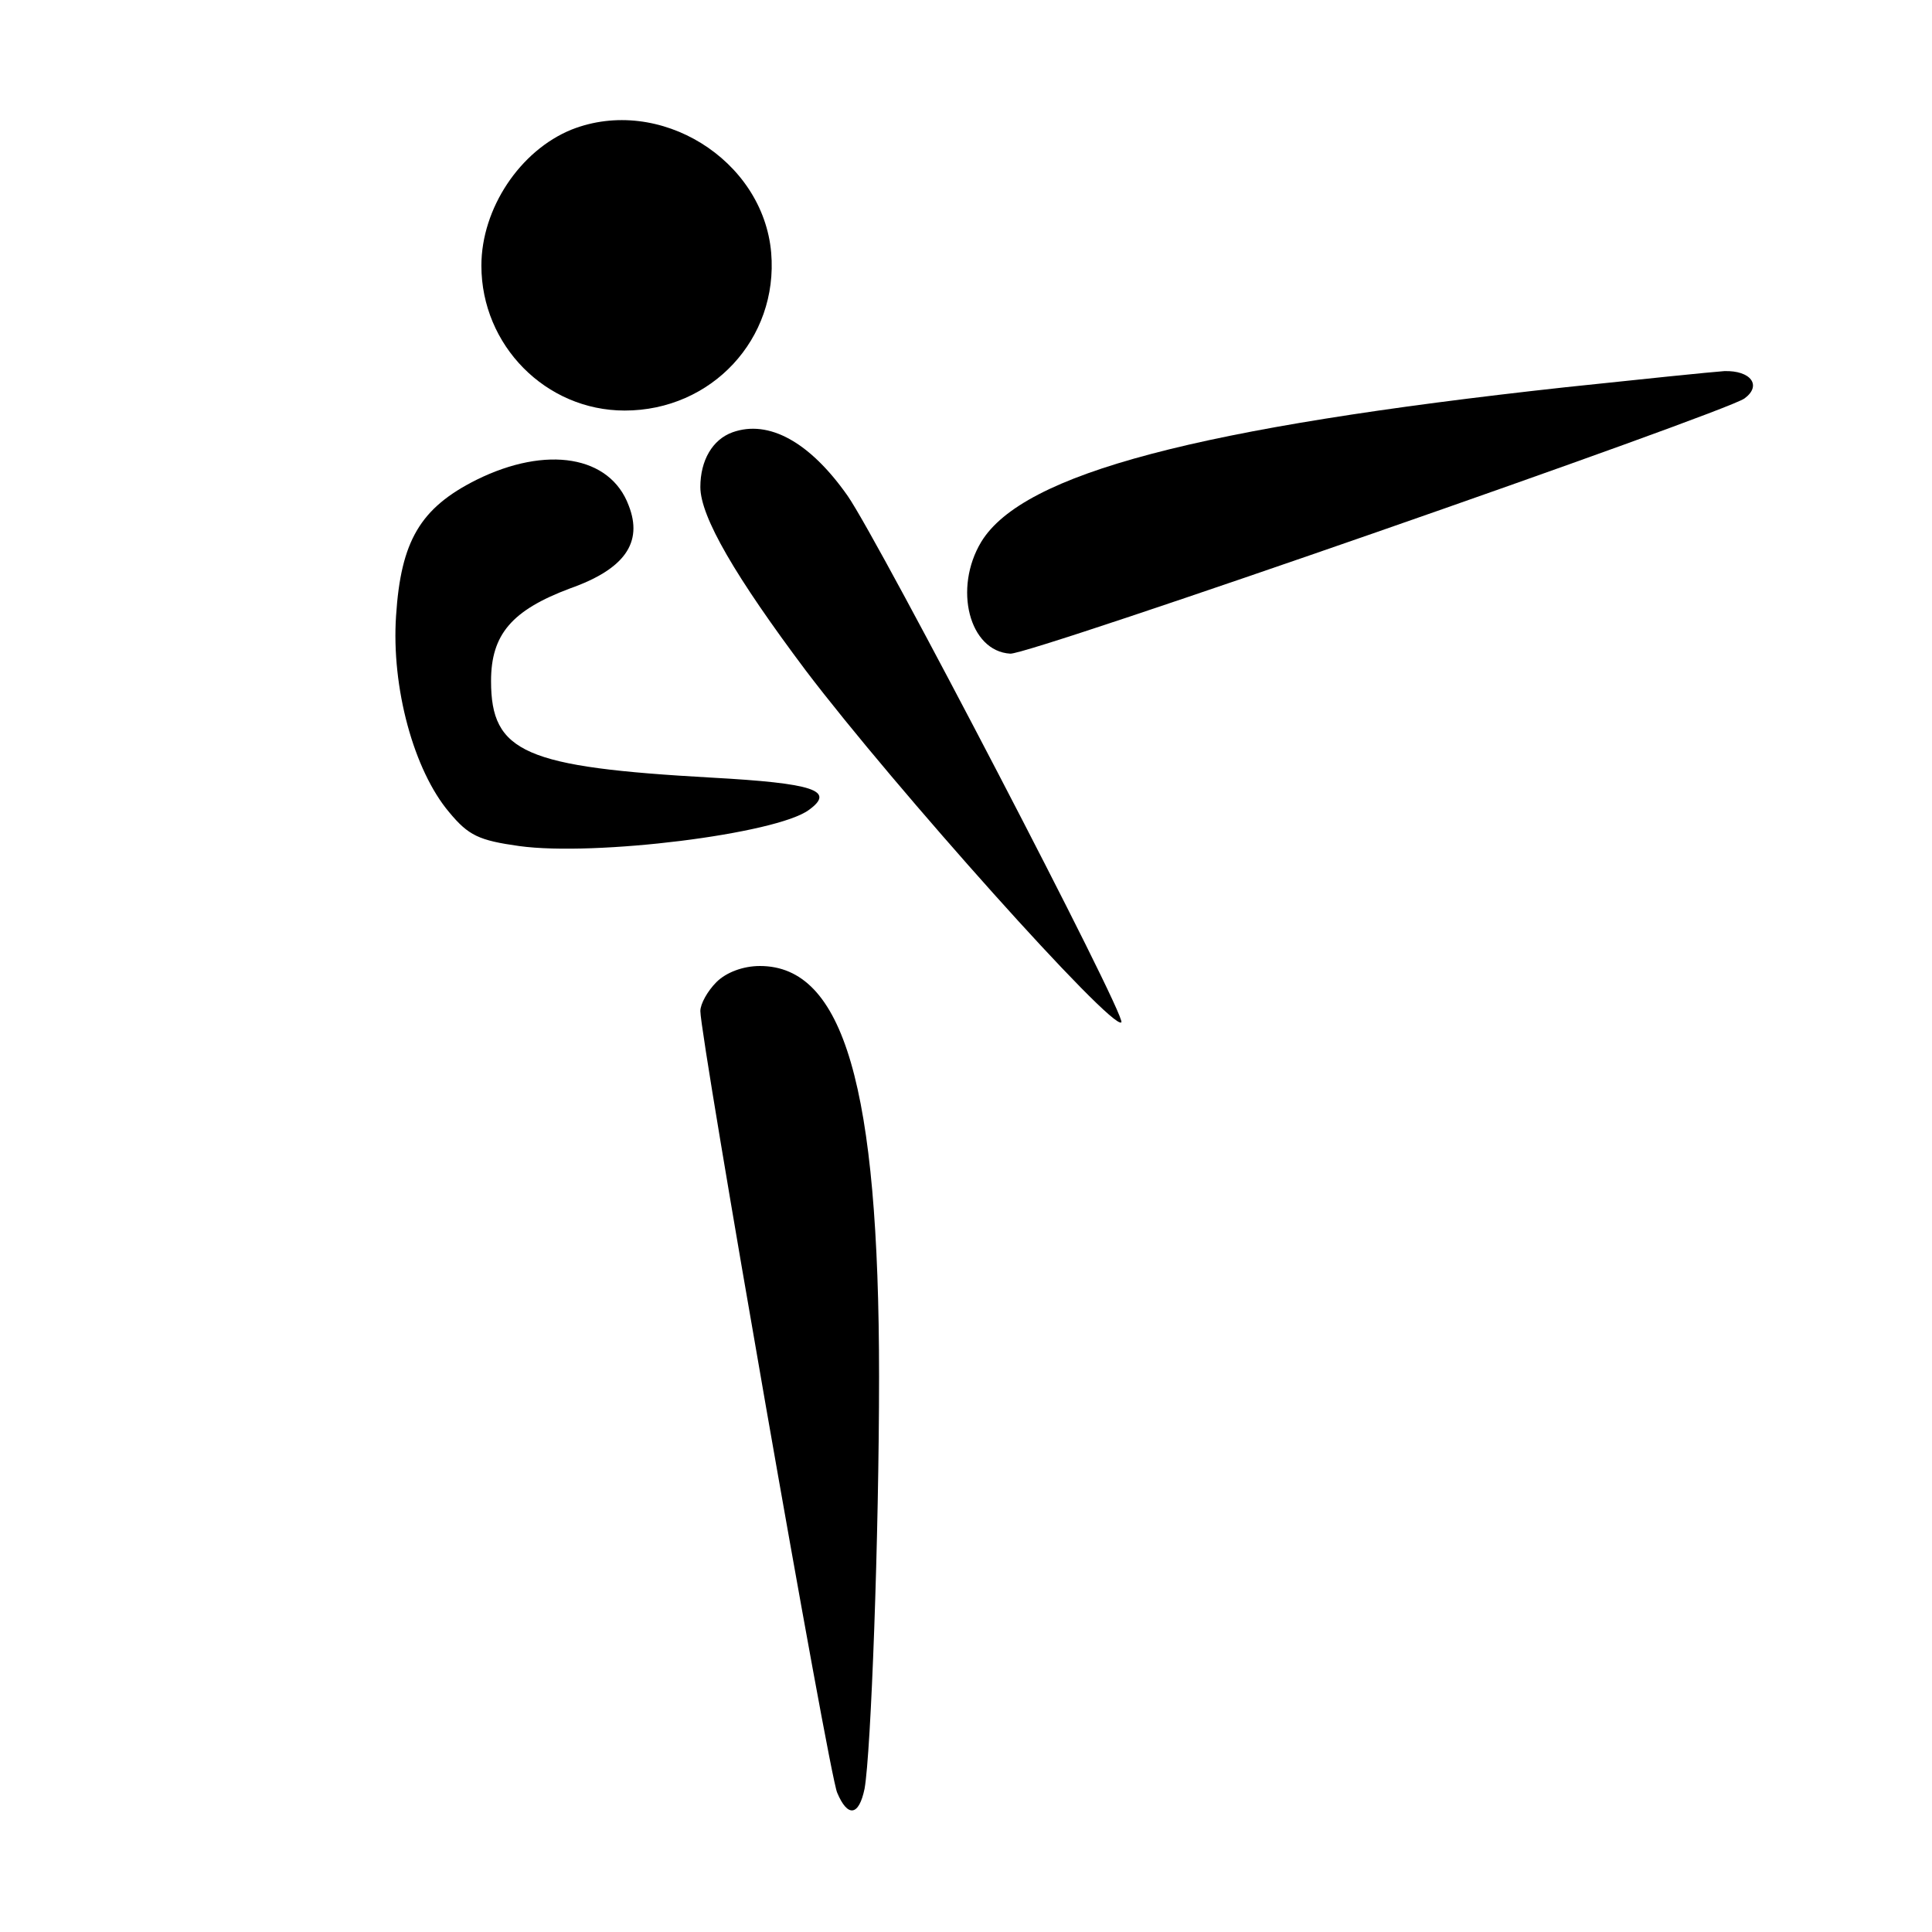
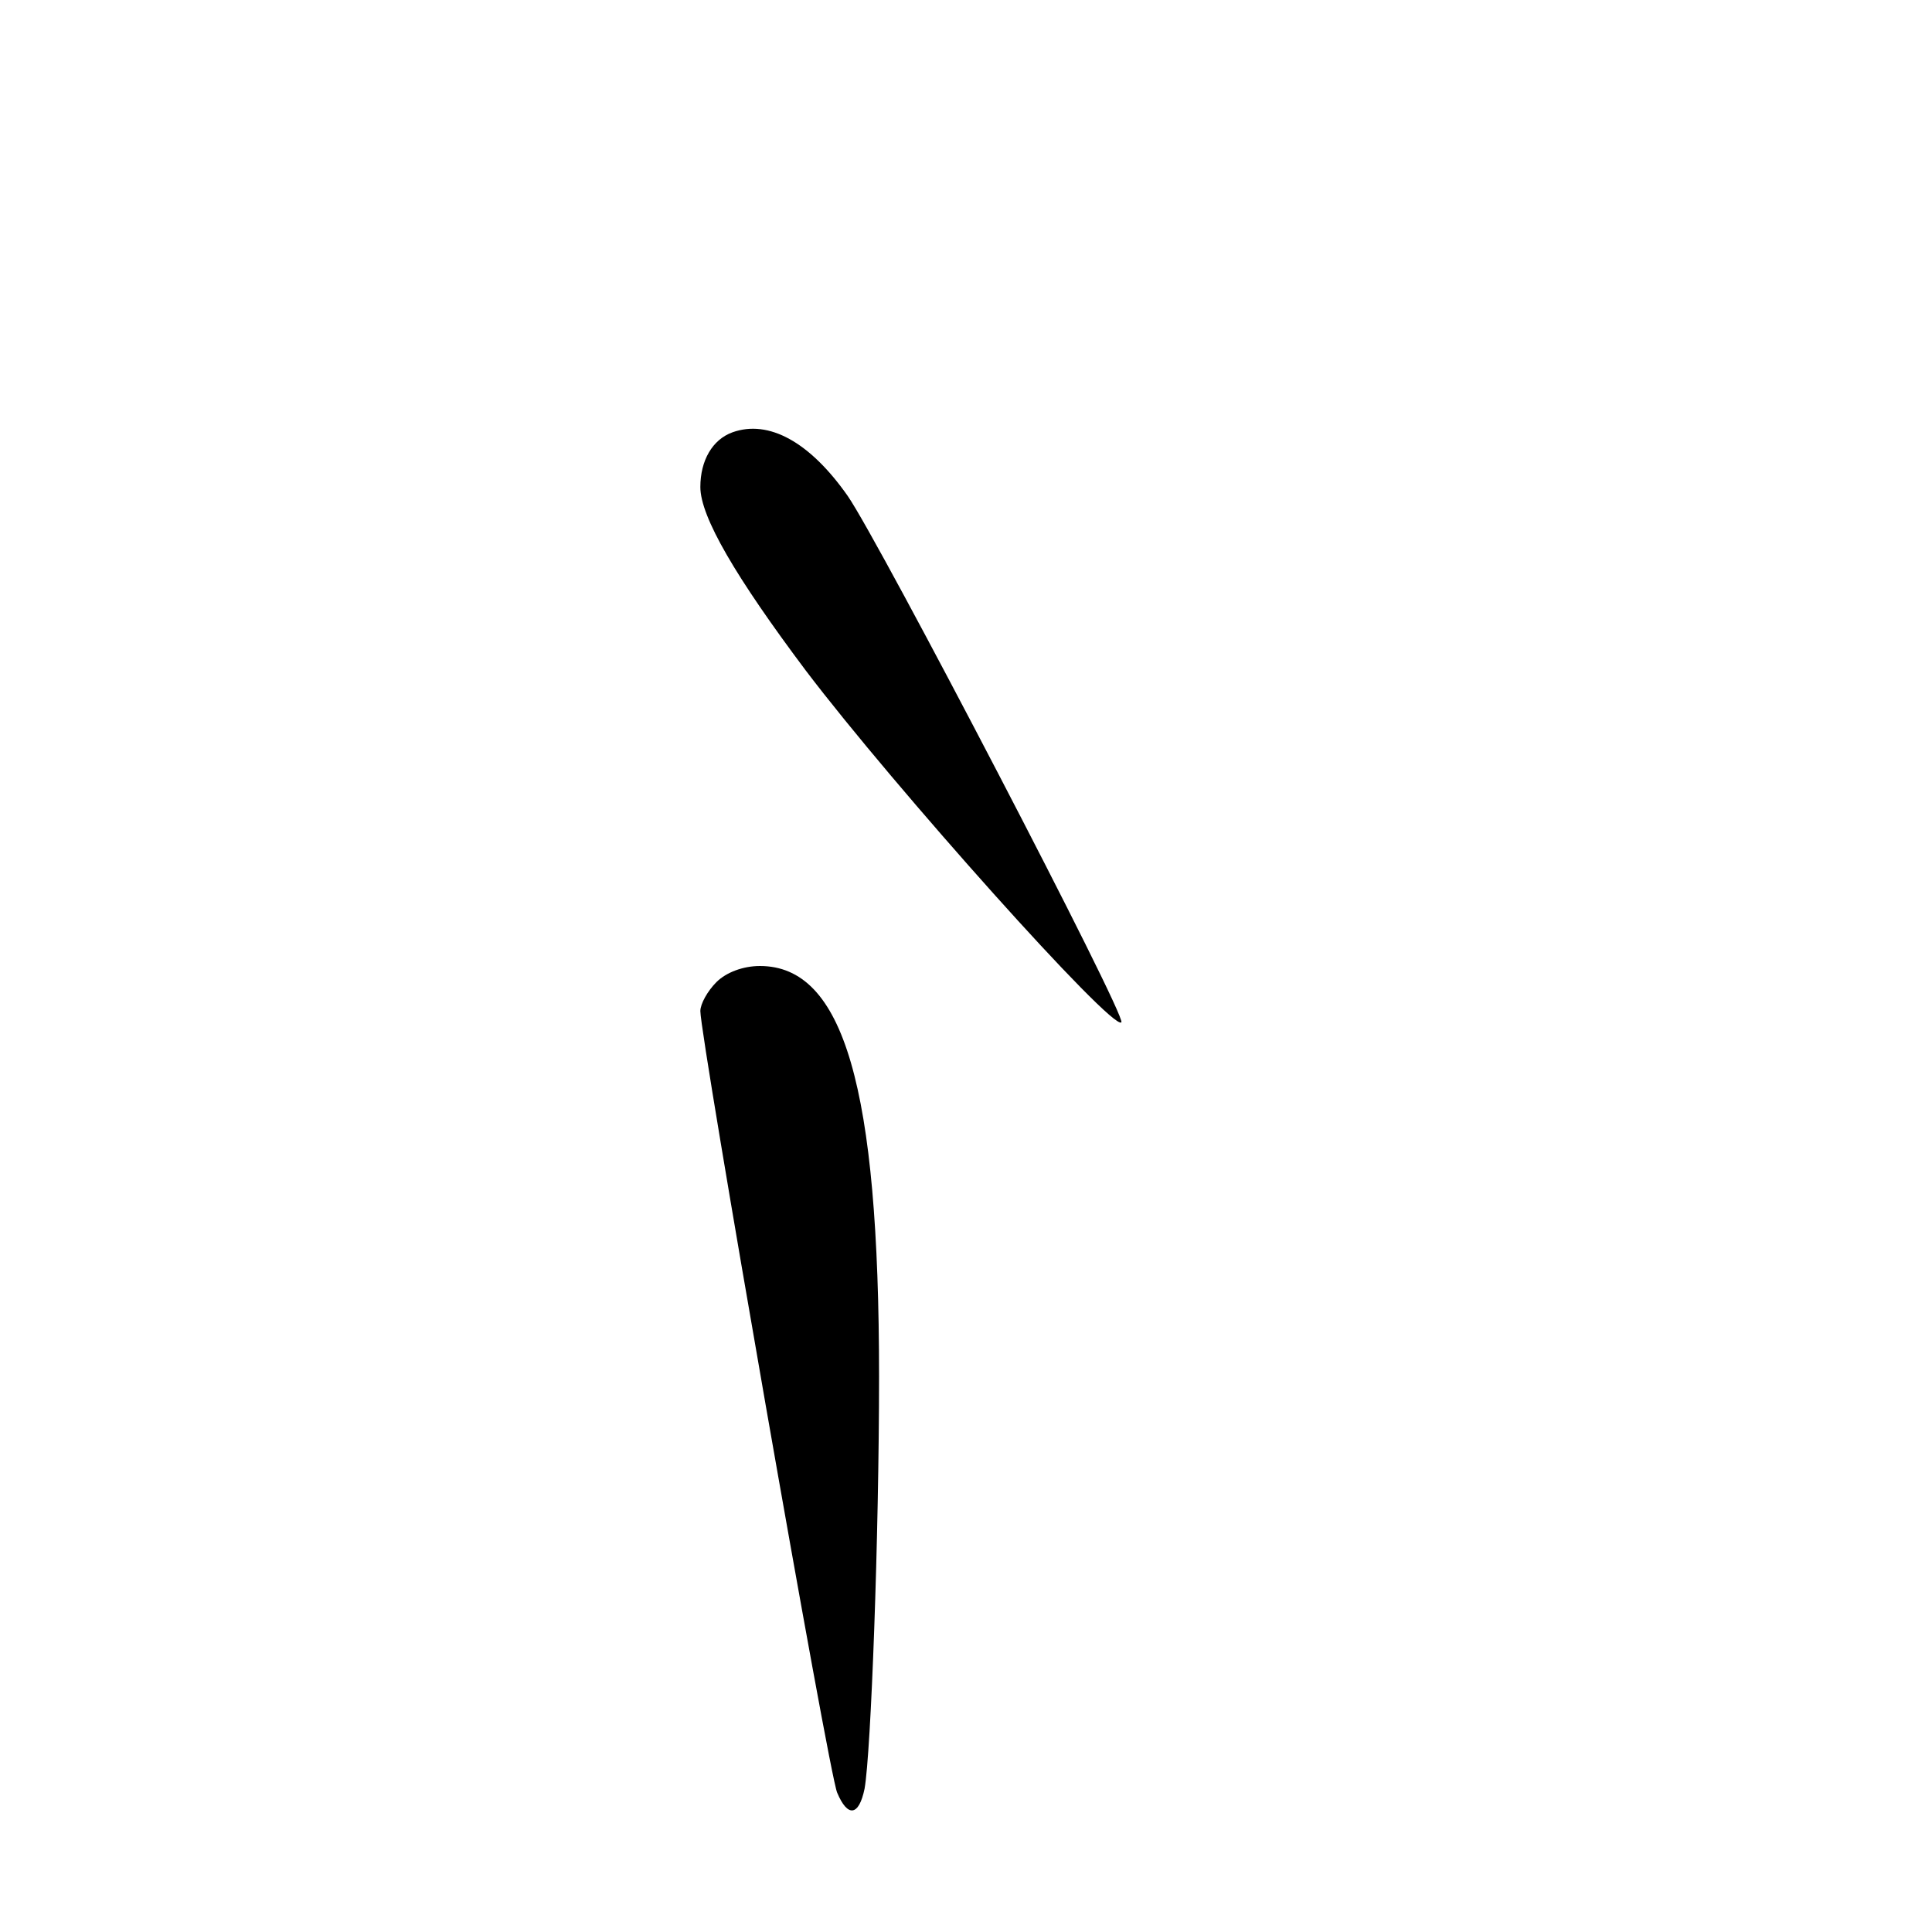
<svg xmlns="http://www.w3.org/2000/svg" version="1.0" width="240pt" height="240pt" viewBox="0 0 240 240" preserveAspectRatio="xMidYMid meet">
  <g transform="translate(0,240) scale(0.1,-0.1)" fill="#000000" stroke="none">
-     <path d="M710 2239 c-64 -26 -112 -98 -112 -169 0 -99 80 -180 178 -180 108 0 191 89 182 196 -10 116 -139 196 -248 153z" />
-     <path d="M1945 1919 c-457 -50 -674 -107 -726 -192 -35 -58 -15 -136 36 -139 23 -2 887 299 912 317 22 16 8 35 -25 34 -15 -1 -103 -10 -197 -20z" />
-     <path d="M910 1863 c-25 -9 -40 -35 -40 -68 0 -37 44 -112 131 -228 110 -145 381 -448 392 -437 7 7 -301 598 -340 654 -47 67 -98 95 -143 79z" />
-     <path d="M592 1804 c-70 -35 -94 -76 -100 -169 -6 -89 22 -192 66 -244 24 -29 37 -35 87 -42 94 -13 320 15 360 45 33 24 6 33 -121 40 -232 13 -274 31 -274 120 0 58 26 88 98 115 68 24 91 57 73 103 -23 62 -102 75 -189 32z" />
+     <path d="M910 1863 c-25 -9 -40 -35 -40 -68 0 -37 44 -112 131 -228 110 -145 381 -448 392 -437 7 7 -301 598 -340 654 -47 67 -98 95 -143 79" />
    <path d="M890 1180 c-11 -11 -20 -27 -20 -36 0 -33 160 -950 170 -971 13 -31 27 -29 34 5 8 45 18 314 18 512 0 360 -44 510 -148 510 -21 0 -42 -8 -54 -20z" />
  </g>
</svg>